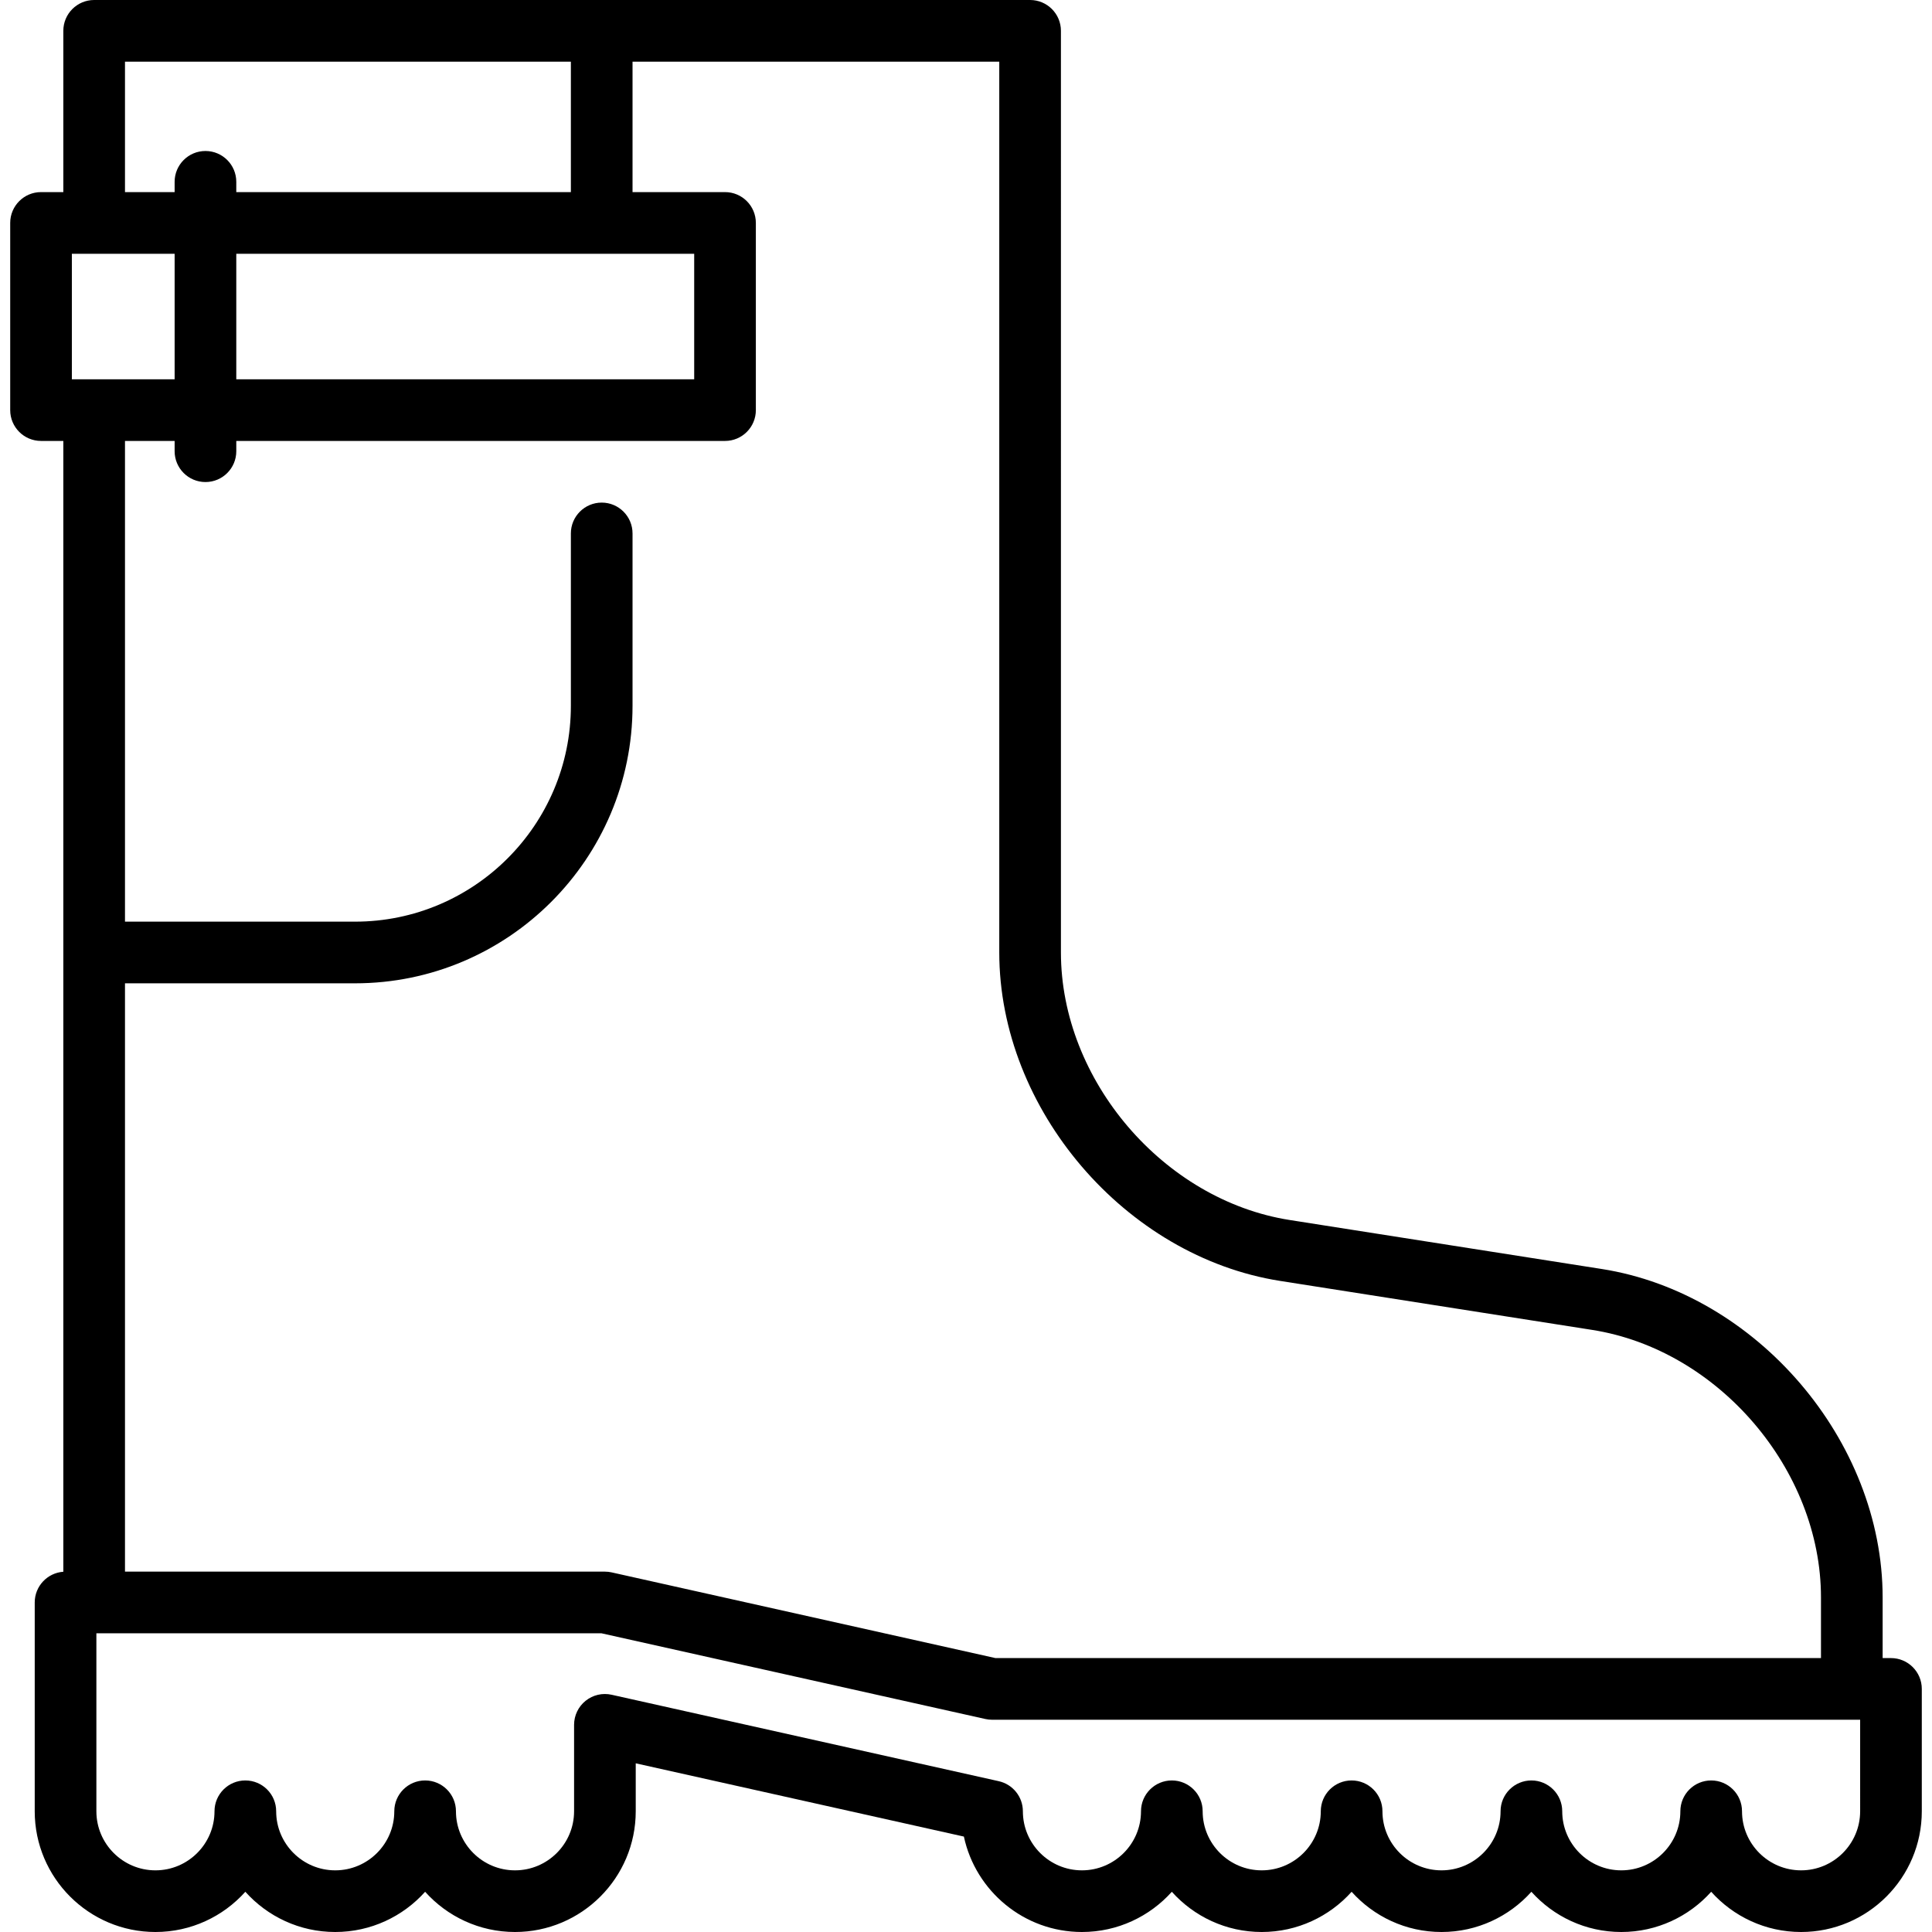
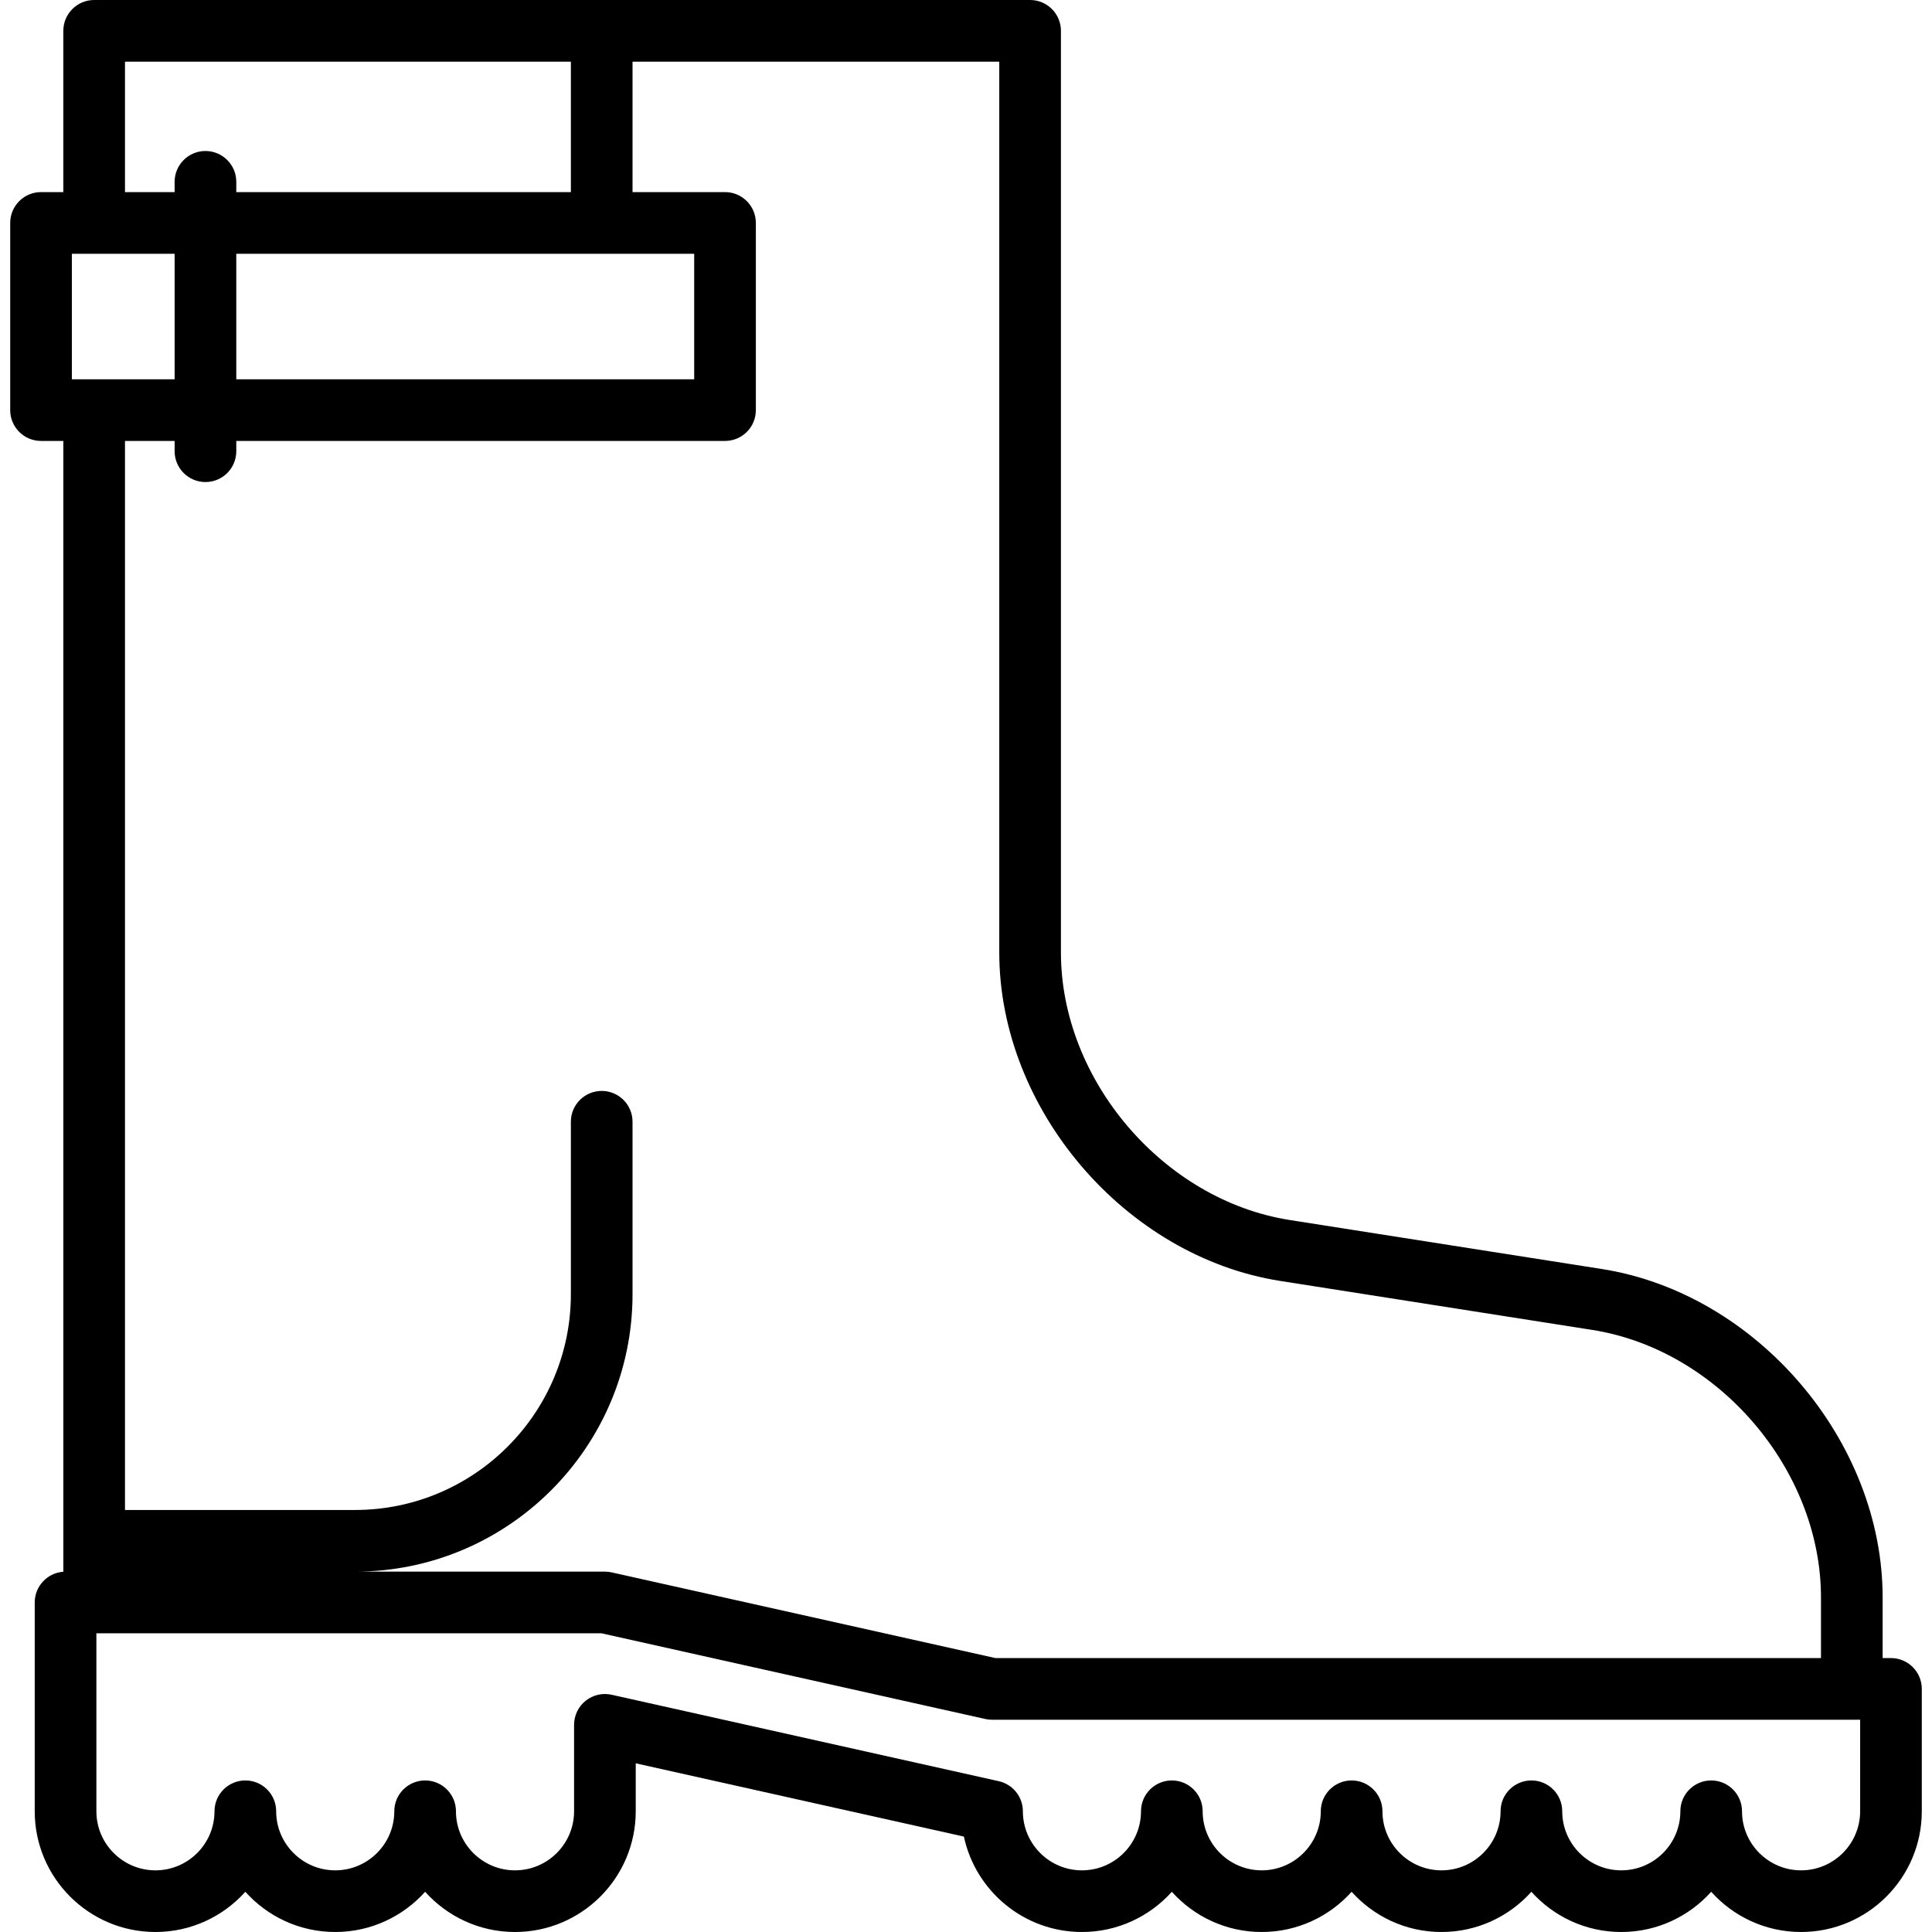
<svg xmlns="http://www.w3.org/2000/svg" fill="#000000" height="800px" width="800px" version="1.1" id="Capa_1" viewBox="0 0 470 470" xml:space="preserve">
  <g>
-     <path d="M460.018,403.363h-2.026v-14.754c0-38.142-30.655-73.985-68.336-79.9l-75.901-11.915   c-30.692-4.818-55.662-34.013-55.662-65.082V7.5c0-4.142-3.358-7.5-7.5-7.5H22.906c-4.142,0-7.5,3.358-7.5,7.5v39.233H9.982   c-4.142,0-7.5,3.358-7.5,7.5v45.534c0,4.142,3.358,7.5,7.5,7.5h5.424v275.094c-3.889,0.278-6.959,3.513-6.959,7.473v50.798   C8.447,456.826,21.621,470,37.815,470c8.677,0,16.487-3.783,21.868-9.785C65.064,466.217,72.874,470,81.551,470   s16.487-3.783,21.868-9.785C108.8,466.217,116.61,470,125.288,470c16.194,0,29.368-13.174,29.368-29.368v-11.669l79.83,17.824   c2.836,13.25,14.636,23.213,28.719,23.213c8.677,0,16.487-3.783,21.868-9.785c5.381,6.002,13.191,9.785,21.868,9.785   c8.677,0,16.487-3.783,21.868-9.785C334.19,466.217,342,470,350.677,470s16.487-3.783,21.868-9.785   c5.381,6.002,13.191,9.785,21.868,9.785s16.487-3.783,21.868-9.785c5.381,6.002,13.191,9.785,21.868,9.785   c16.194,0,29.368-13.174,29.368-29.368v-29.769C467.518,406.721,464.16,403.363,460.018,403.363z M30.406,15h108.471v31.733H57.482   v-2.5c0-4.142-3.358-7.5-7.5-7.5s-7.5,3.358-7.5,7.5v2.5H30.406V15z M17.482,92.268V61.733h25v30.534H17.482z M57.482,61.733   h111.395v30.534H57.482V61.733z M42.482,107.268v2.5c0,4.142,3.358,7.5,7.5,7.5s7.5-3.358,7.5-7.5v-2.5h118.895   c4.142,0,7.5-3.358,7.5-7.5V54.233c0-4.142-3.358-7.5-7.5-7.5h-22.5V15h89.216v216.712c0,38.143,30.655,73.985,68.336,79.9   l75.901,11.915c30.692,4.818,55.662,34.014,55.662,65.082v14.754H242.164l-93.374-20.849c-0.537-0.12-1.084-0.18-1.634-0.18H30.406   V239.212h55.971c37.22,0,67.5-30.28,67.5-67.5v-41.944c0-4.142-3.358-7.5-7.5-7.5s-7.5,3.358-7.5,7.5v41.944   c0,28.949-23.551,52.5-52.5,52.5H30.406V107.268H42.482z M452.518,440.632c0,7.923-6.446,14.368-14.368,14.368   c-7.923,0-14.368-6.445-14.368-14.368c0-4.142-3.358-7.5-7.5-7.5s-7.5,3.358-7.5,7.5c0,7.923-6.445,14.368-14.368,14.368   s-14.368-6.445-14.368-14.368c0-4.142-3.358-7.5-7.5-7.5s-7.5,3.358-7.5,7.5c0,7.923-6.445,14.368-14.368,14.368   c-7.922,0-14.368-6.445-14.368-14.368c0-4.142-3.358-7.5-7.5-7.5s-7.5,3.358-7.5,7.5c0,7.923-6.445,14.368-14.368,14.368   s-14.368-6.445-14.368-14.368c0-4.142-3.358-7.5-7.5-7.5s-7.5,3.358-7.5,7.5c0,7.923-6.446,14.368-14.368,14.368   c-7.923,0-14.368-6.445-14.368-14.368c0-3.512-2.438-6.554-5.866-7.32l-94.181-21.029c-2.221-0.498-4.548,0.043-6.324,1.467   c-1.776,1.423-2.81,3.576-2.81,5.853v21.029c0,7.923-6.446,14.368-14.368,14.368c-7.923,0-14.368-6.445-14.368-14.368   c0-4.142-3.358-7.5-7.5-7.5s-7.5,3.358-7.5,7.5c0,7.923-6.445,14.368-14.368,14.368s-14.368-6.445-14.368-14.368   c0-4.142-3.358-7.5-7.5-7.5s-7.5,3.358-7.5,7.5c0,7.923-6.445,14.368-14.368,14.368c-7.922,0-14.368-6.445-14.368-14.368v-43.298   h122.882l93.374,20.849c0.537,0.12,1.084,0.18,1.634,0.18h211.182V440.632z" />
+     <path d="M460.018,403.363h-2.026v-14.754c0-38.142-30.655-73.985-68.336-79.9l-75.901-11.915   c-30.692-4.818-55.662-34.013-55.662-65.082V7.5c0-4.142-3.358-7.5-7.5-7.5H22.906c-4.142,0-7.5,3.358-7.5,7.5v39.233H9.982   c-4.142,0-7.5,3.358-7.5,7.5v45.534c0,4.142,3.358,7.5,7.5,7.5h5.424v275.094c-3.889,0.278-6.959,3.513-6.959,7.473v50.798   C8.447,456.826,21.621,470,37.815,470c8.677,0,16.487-3.783,21.868-9.785C65.064,466.217,72.874,470,81.551,470   s16.487-3.783,21.868-9.785C108.8,466.217,116.61,470,125.288,470c16.194,0,29.368-13.174,29.368-29.368v-11.669l79.83,17.824   c2.836,13.25,14.636,23.213,28.719,23.213c8.677,0,16.487-3.783,21.868-9.785c5.381,6.002,13.191,9.785,21.868,9.785   c8.677,0,16.487-3.783,21.868-9.785C334.19,466.217,342,470,350.677,470s16.487-3.783,21.868-9.785   c5.381,6.002,13.191,9.785,21.868,9.785s16.487-3.783,21.868-9.785c5.381,6.002,13.191,9.785,21.868,9.785   c16.194,0,29.368-13.174,29.368-29.368v-29.769C467.518,406.721,464.16,403.363,460.018,403.363z M30.406,15h108.471v31.733H57.482   v-2.5c0-4.142-3.358-7.5-7.5-7.5s-7.5,3.358-7.5,7.5v2.5H30.406V15z M17.482,92.268V61.733h25v30.534H17.482z M57.482,61.733   h111.395v30.534H57.482V61.733z M42.482,107.268v2.5c0,4.142,3.358,7.5,7.5,7.5s7.5-3.358,7.5-7.5v-2.5h118.895   c4.142,0,7.5-3.358,7.5-7.5V54.233c0-4.142-3.358-7.5-7.5-7.5h-22.5V15h89.216v216.712c0,38.143,30.655,73.985,68.336,79.9   l75.901,11.915c30.692,4.818,55.662,34.014,55.662,65.082v14.754H242.164l-93.374-20.849c-0.537-0.12-1.084-0.18-1.634-0.18H30.406   h55.971c37.22,0,67.5-30.28,67.5-67.5v-41.944c0-4.142-3.358-7.5-7.5-7.5s-7.5,3.358-7.5,7.5v41.944   c0,28.949-23.551,52.5-52.5,52.5H30.406V107.268H42.482z M452.518,440.632c0,7.923-6.446,14.368-14.368,14.368   c-7.923,0-14.368-6.445-14.368-14.368c0-4.142-3.358-7.5-7.5-7.5s-7.5,3.358-7.5,7.5c0,7.923-6.445,14.368-14.368,14.368   s-14.368-6.445-14.368-14.368c0-4.142-3.358-7.5-7.5-7.5s-7.5,3.358-7.5,7.5c0,7.923-6.445,14.368-14.368,14.368   c-7.922,0-14.368-6.445-14.368-14.368c0-4.142-3.358-7.5-7.5-7.5s-7.5,3.358-7.5,7.5c0,7.923-6.445,14.368-14.368,14.368   s-14.368-6.445-14.368-14.368c0-4.142-3.358-7.5-7.5-7.5s-7.5,3.358-7.5,7.5c0,7.923-6.446,14.368-14.368,14.368   c-7.923,0-14.368-6.445-14.368-14.368c0-3.512-2.438-6.554-5.866-7.32l-94.181-21.029c-2.221-0.498-4.548,0.043-6.324,1.467   c-1.776,1.423-2.81,3.576-2.81,5.853v21.029c0,7.923-6.446,14.368-14.368,14.368c-7.923,0-14.368-6.445-14.368-14.368   c0-4.142-3.358-7.5-7.5-7.5s-7.5,3.358-7.5,7.5c0,7.923-6.445,14.368-14.368,14.368s-14.368-6.445-14.368-14.368   c0-4.142-3.358-7.5-7.5-7.5s-7.5,3.358-7.5,7.5c0,7.923-6.445,14.368-14.368,14.368c-7.922,0-14.368-6.445-14.368-14.368v-43.298   h122.882l93.374,20.849c0.537,0.12,1.084,0.18,1.634,0.18h211.182V440.632z" />
  </g>
</svg>